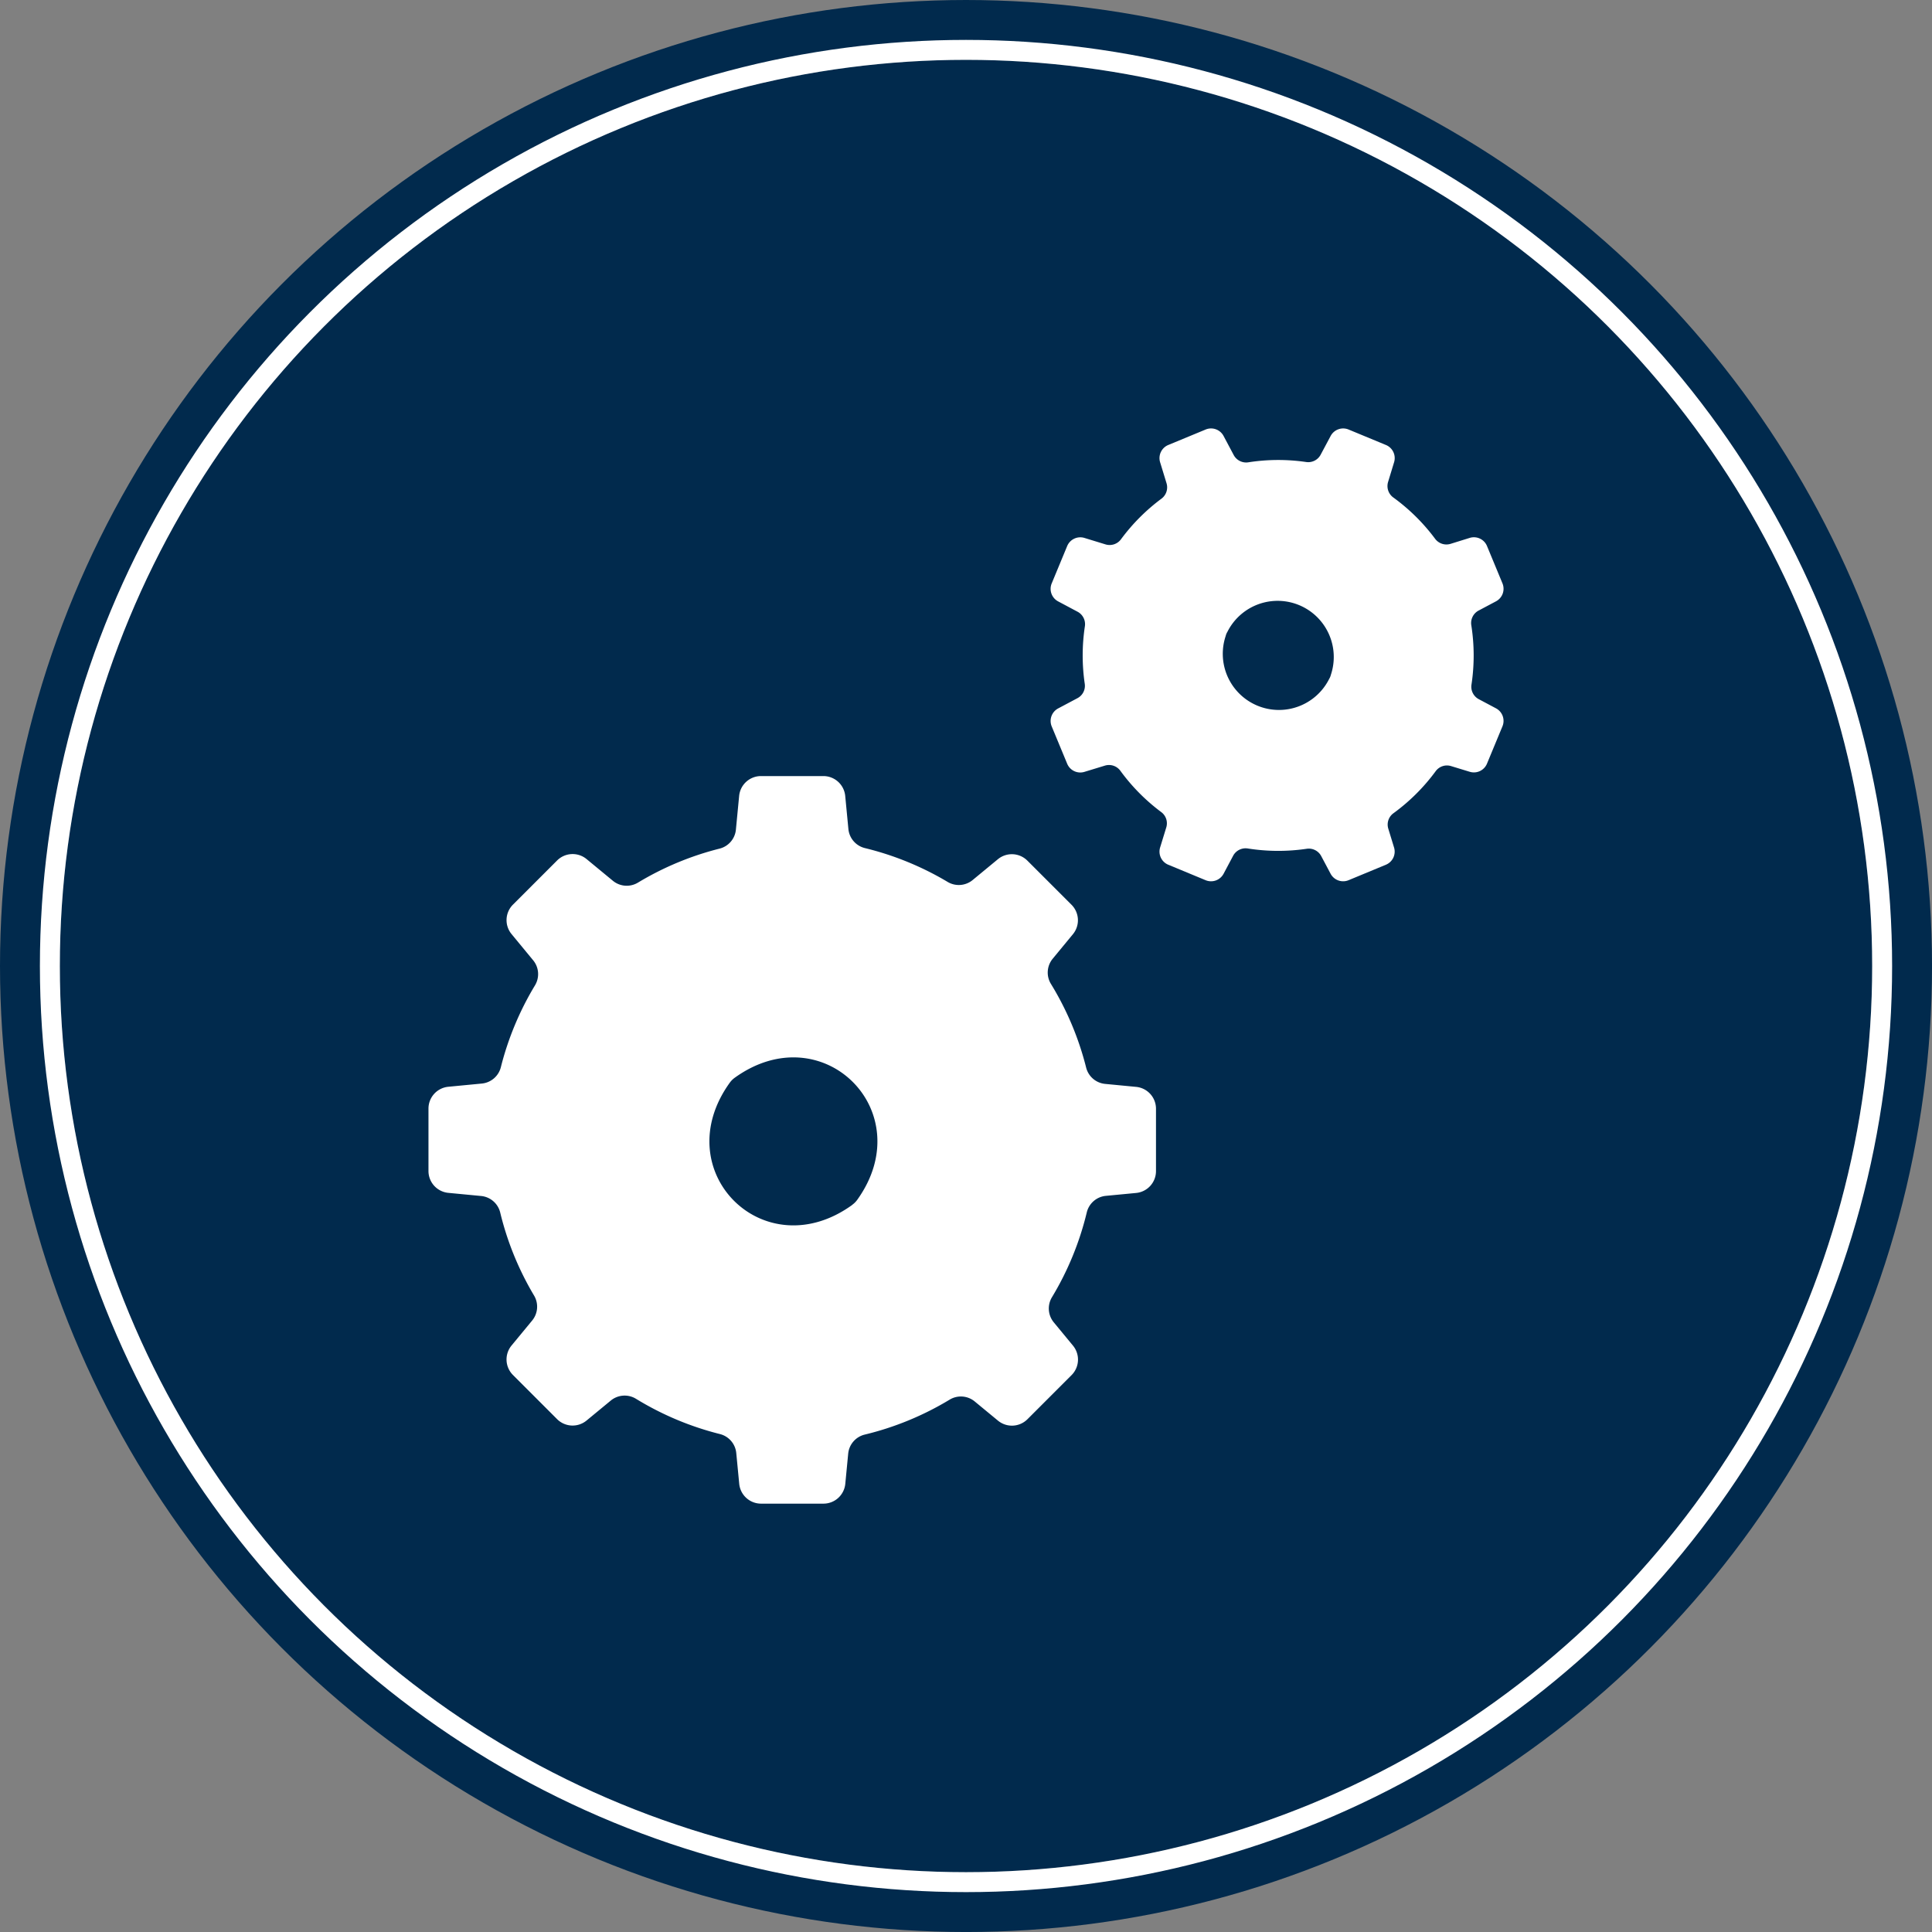
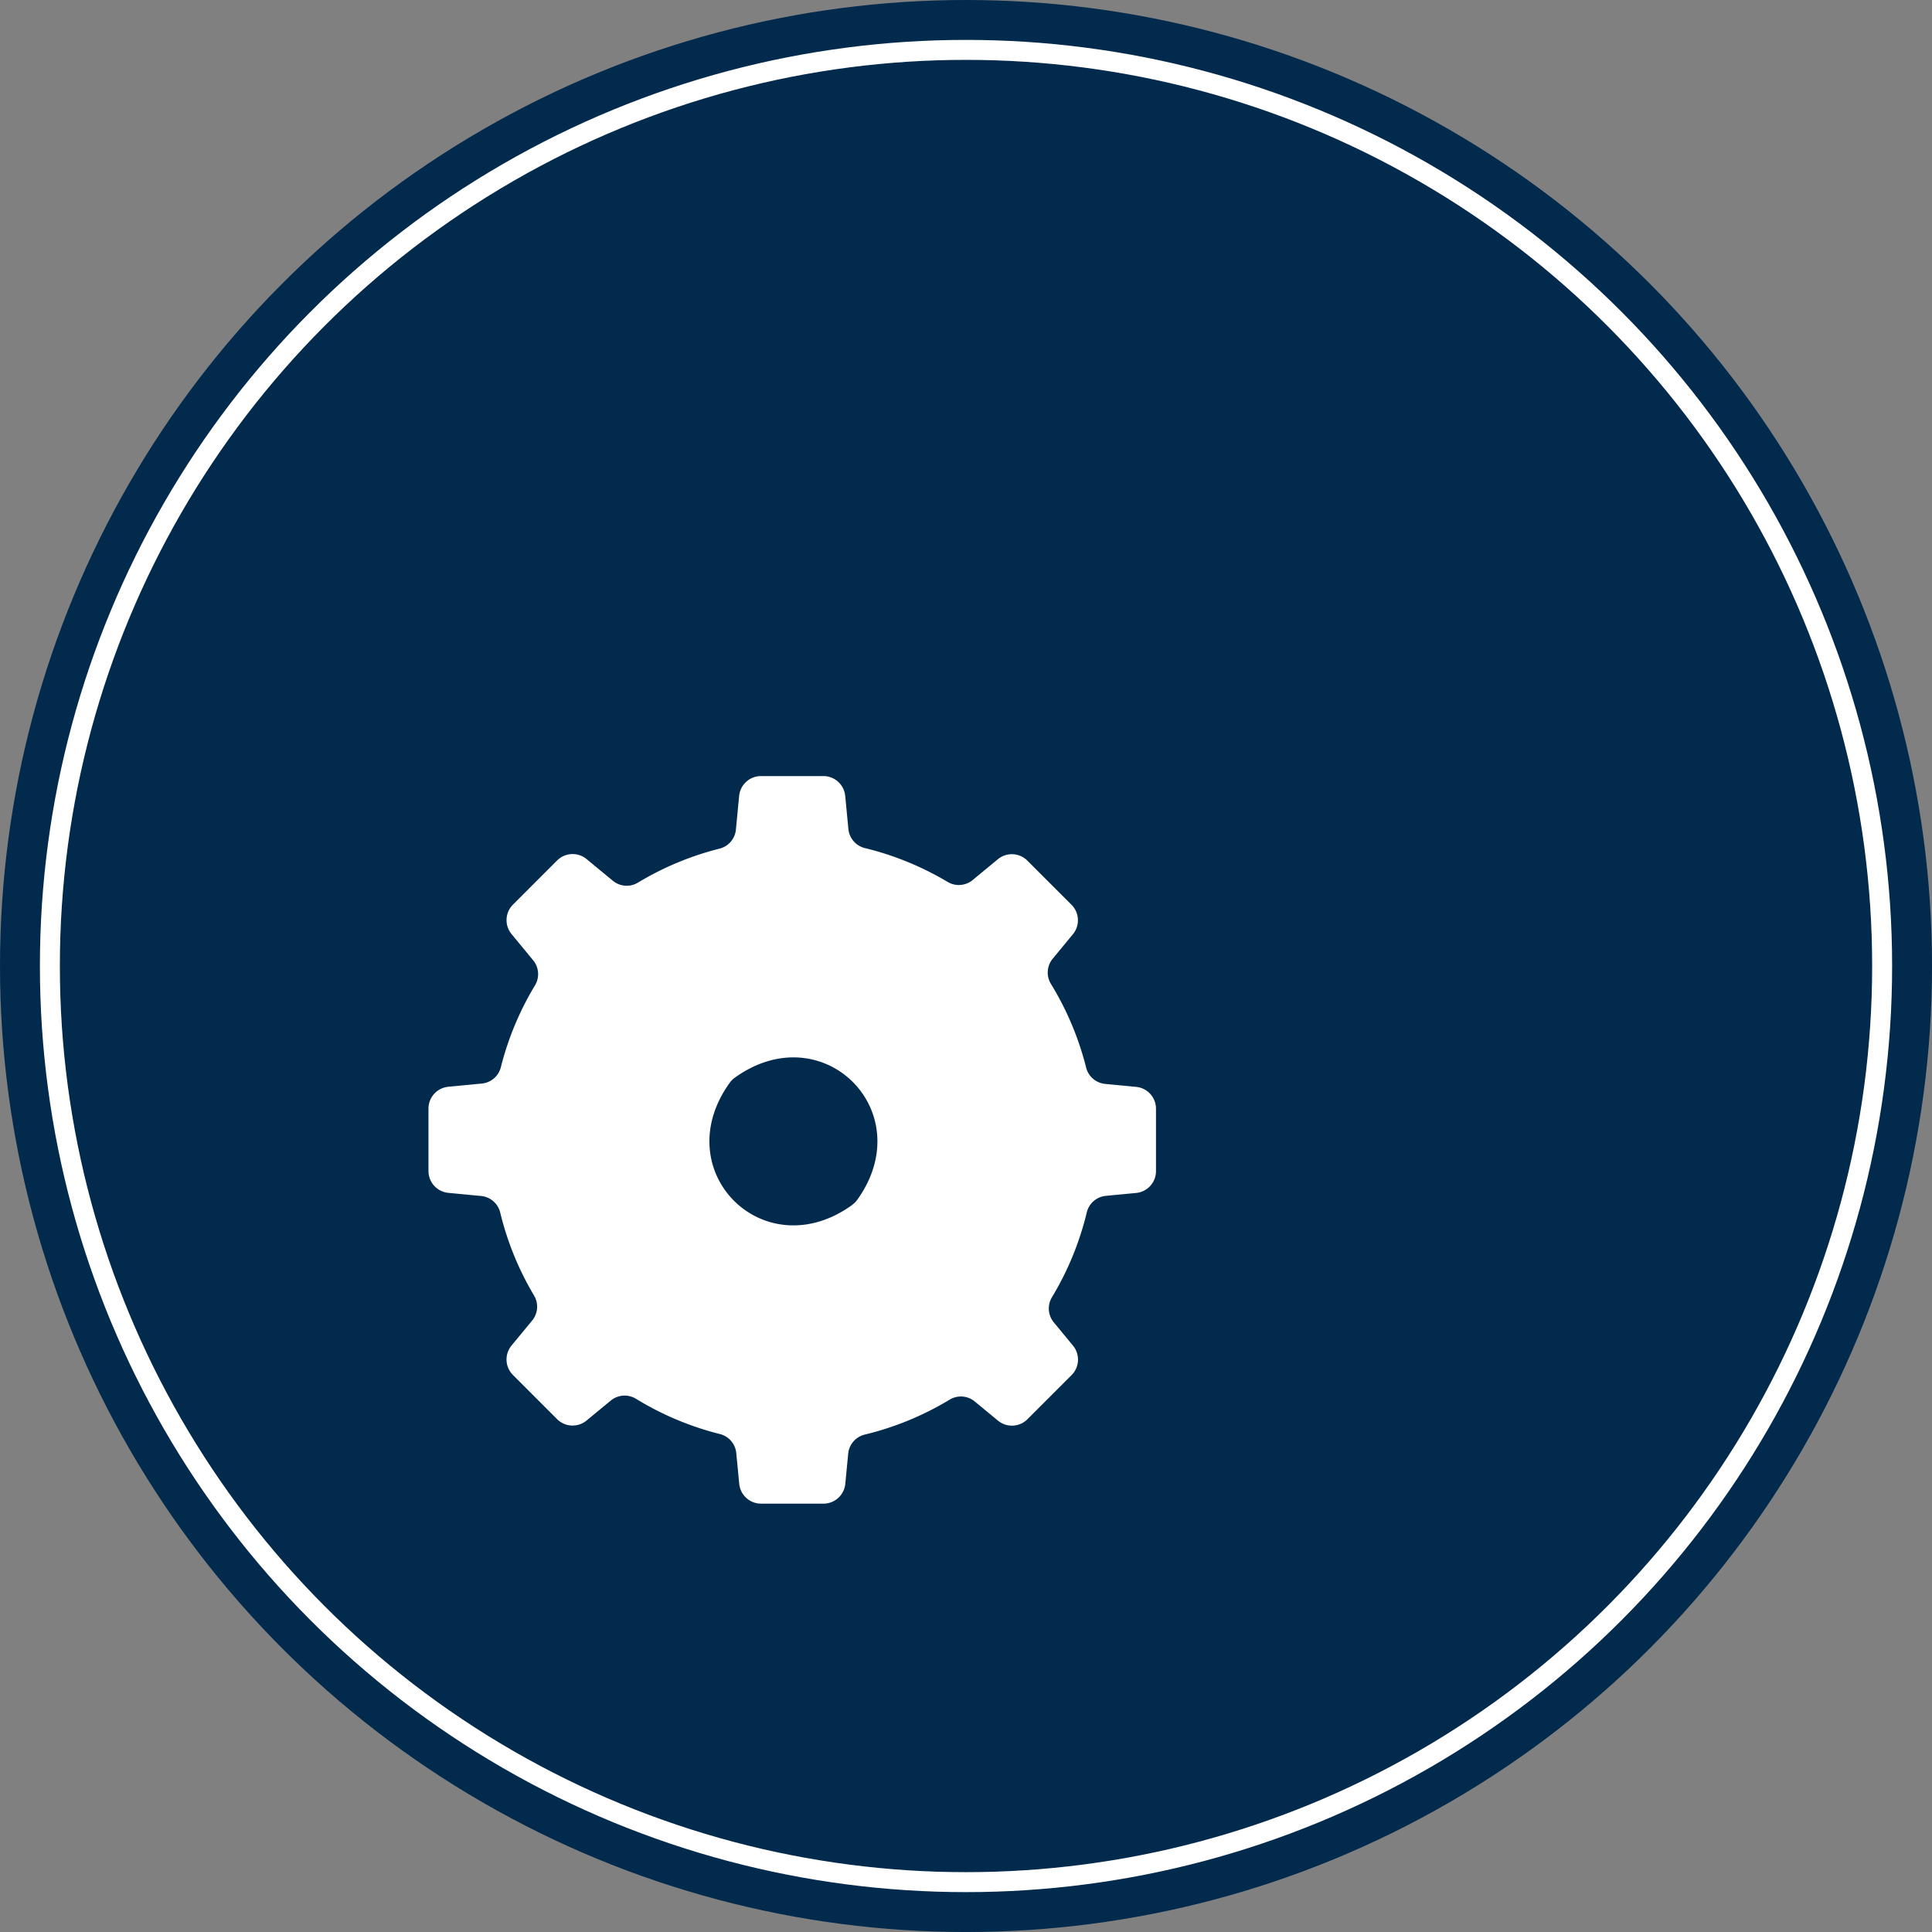
<svg xmlns="http://www.w3.org/2000/svg" width="96.845" height="96.845" viewBox="0 0 96.845 96.845">
  <rect x="0" y="0" width="96.845" height="96.845" fill="#808080" stroke="none" />
  <g transform="translate(-1252.116 -970.818)">
    <g transform="translate(1255.116 973.818)" fill="#012a4d" stroke="#012a4d" stroke-miterlimit="10" stroke-width="3">
      <circle cx="45.423" cy="45.423" r="45.423" stroke="none" />
      <circle cx="45.423" cy="45.423" r="46.923" fill="none" />
    </g>
    <g transform="translate(1255.116 973.818)" fill="#012a4d" stroke="#fff" stroke-miterlimit="10" stroke-width="1">
      <circle cx="45.423" cy="45.423" r="45.423" stroke="none" />
      <circle cx="45.423" cy="45.423" r="45.923" fill="none" />
    </g>
    <path d="M1309.069,1025.3l-1.552-.149a1.089,1.089,0,0,1-.955-.814,15.053,15.053,0,0,0-1.767-4.2,1.09,1.09,0,0,1,.092-1.264l1.011-1.226a1.1,1.1,0,0,0-.07-1.476l-2.214-2.213a1.1,1.1,0,0,0-1.476-.071l-1.263,1.042a1.092,1.092,0,0,1-1.252.1,15.065,15.065,0,0,0-4.155-1.7,1.091,1.091,0,0,1-.825-.958l-.159-1.657a1.1,1.1,0,0,0-1.093-.994h-3.131a1.1,1.1,0,0,0-1.093.994l-.162,1.687a1.09,1.09,0,0,1-.816.955,15.036,15.036,0,0,0-4.1,1.708,1.09,1.09,0,0,1-1.257-.1l-1.314-1.084a1.1,1.1,0,0,0-1.476.071l-2.213,2.213a1.1,1.1,0,0,0-.071,1.476l1.081,1.311a1.09,1.09,0,0,1,.095,1.258,15.043,15.043,0,0,0-1.713,4.109,1.091,1.091,0,0,1-.956.815l-1.677.161a1.1,1.1,0,0,0-.994,1.094v3.13a1.1,1.1,0,0,0,.994,1.094l1.643.157a1.092,1.092,0,0,1,.958.826,15,15,0,0,0,1.7,4.168,1.092,1.092,0,0,1-.1,1.252l-1.032,1.251a1.1,1.1,0,0,0,.071,1.475l2.213,2.214a1.1,1.1,0,0,0,1.476.071l1.213-1a1.091,1.091,0,0,1,1.264-.092,15.067,15.067,0,0,0,4.214,1.77,1.089,1.089,0,0,1,.815.956l.148,1.537a1.1,1.1,0,0,0,1.093.994h3.131a1.1,1.1,0,0,0,1.093-.994l.145-1.508a1.089,1.089,0,0,1,.824-.958,15.037,15.037,0,0,0,4.268-1.757,1.088,1.088,0,0,1,1.257.1l1.16.957a1.1,1.1,0,0,0,1.476-.071l2.214-2.214a1.1,1.1,0,0,0,.07-1.475l-.959-1.163a1.091,1.091,0,0,1-.1-1.257,15.044,15.044,0,0,0,1.751-4.264,1.09,1.09,0,0,1,.958-.825l1.517-.145a1.1,1.1,0,0,0,.993-1.094v-3.13A1.1,1.1,0,0,0,1309.069,1025.3Zm-14.242,5.923c-4.422,3.183-9.314-1.709-6.131-6.131a1.1,1.1,0,0,1,.251-.251c4.422-3.183,9.314,1.709,6.132,6.131A1.112,1.112,0,0,1,1294.827,1031.218Z" fill="#fff" />
-     <path d="M1325.794,997.779l-.965.3a.707.707,0,0,1-.774-.251,9.732,9.732,0,0,0-2.1-2.075.707.707,0,0,1-.258-.779l.3-.984a.711.711,0,0,0-.408-.866l-1.872-.775a.711.711,0,0,0-.9.323l-.5.937a.705.705,0,0,1-.724.369,9.7,9.7,0,0,0-2.906.015.708.708,0,0,1-.731-.369l-.506-.952a.71.71,0,0,0-.9-.323l-1.873.775a.712.712,0,0,0-.408.866l.321,1.049a.708.708,0,0,1-.251.774,9.746,9.746,0,0,0-2.033,2.039.706.706,0,0,1-.776.254l-1.054-.323a.712.712,0,0,0-.866.408l-.776,1.873a.711.711,0,0,0,.324.9l.971.517a.706.706,0,0,1,.369.729,9.775,9.775,0,0,0-.007,2.883.7.7,0,0,1-.369.724l-.964.512a.712.712,0,0,0-.324.9l.776,1.872a.711.711,0,0,0,.866.408l1.022-.312a.705.705,0,0,1,.777.256,9.744,9.744,0,0,0,2.051,2.073.7.7,0,0,1,.25.773l-.307,1a.711.711,0,0,0,.408.865l1.873.776a.712.712,0,0,0,.9-.323l.478-.9a.708.708,0,0,1,.733-.368,9.754,9.754,0,0,0,2.96.015.705.705,0,0,1,.725.37l.469.883a.713.713,0,0,0,.9.323l1.872-.776a.71.71,0,0,0,.408-.865l-.287-.938a.7.7,0,0,1,.256-.777,9.742,9.742,0,0,0,2.118-2.109.7.7,0,0,1,.776-.254l.931.284a.71.71,0,0,0,.865-.408l.776-1.872a.713.713,0,0,0-.323-.9l-.862-.458a.705.705,0,0,1-.369-.728,9.761,9.761,0,0,0-.009-2.985.706.706,0,0,1,.368-.731l.872-.463a.712.712,0,0,0,.323-.9l-.776-1.873A.711.711,0,0,0,1325.794,997.779Zm-7.052,7.073a2.815,2.815,0,0,1-5.188-2.149.727.727,0,0,1,.088-.213,2.815,2.815,0,0,1,5.188,2.149A.735.735,0,0,1,1318.742,1004.852Z" fill="#fff" />
  </g>
</svg>